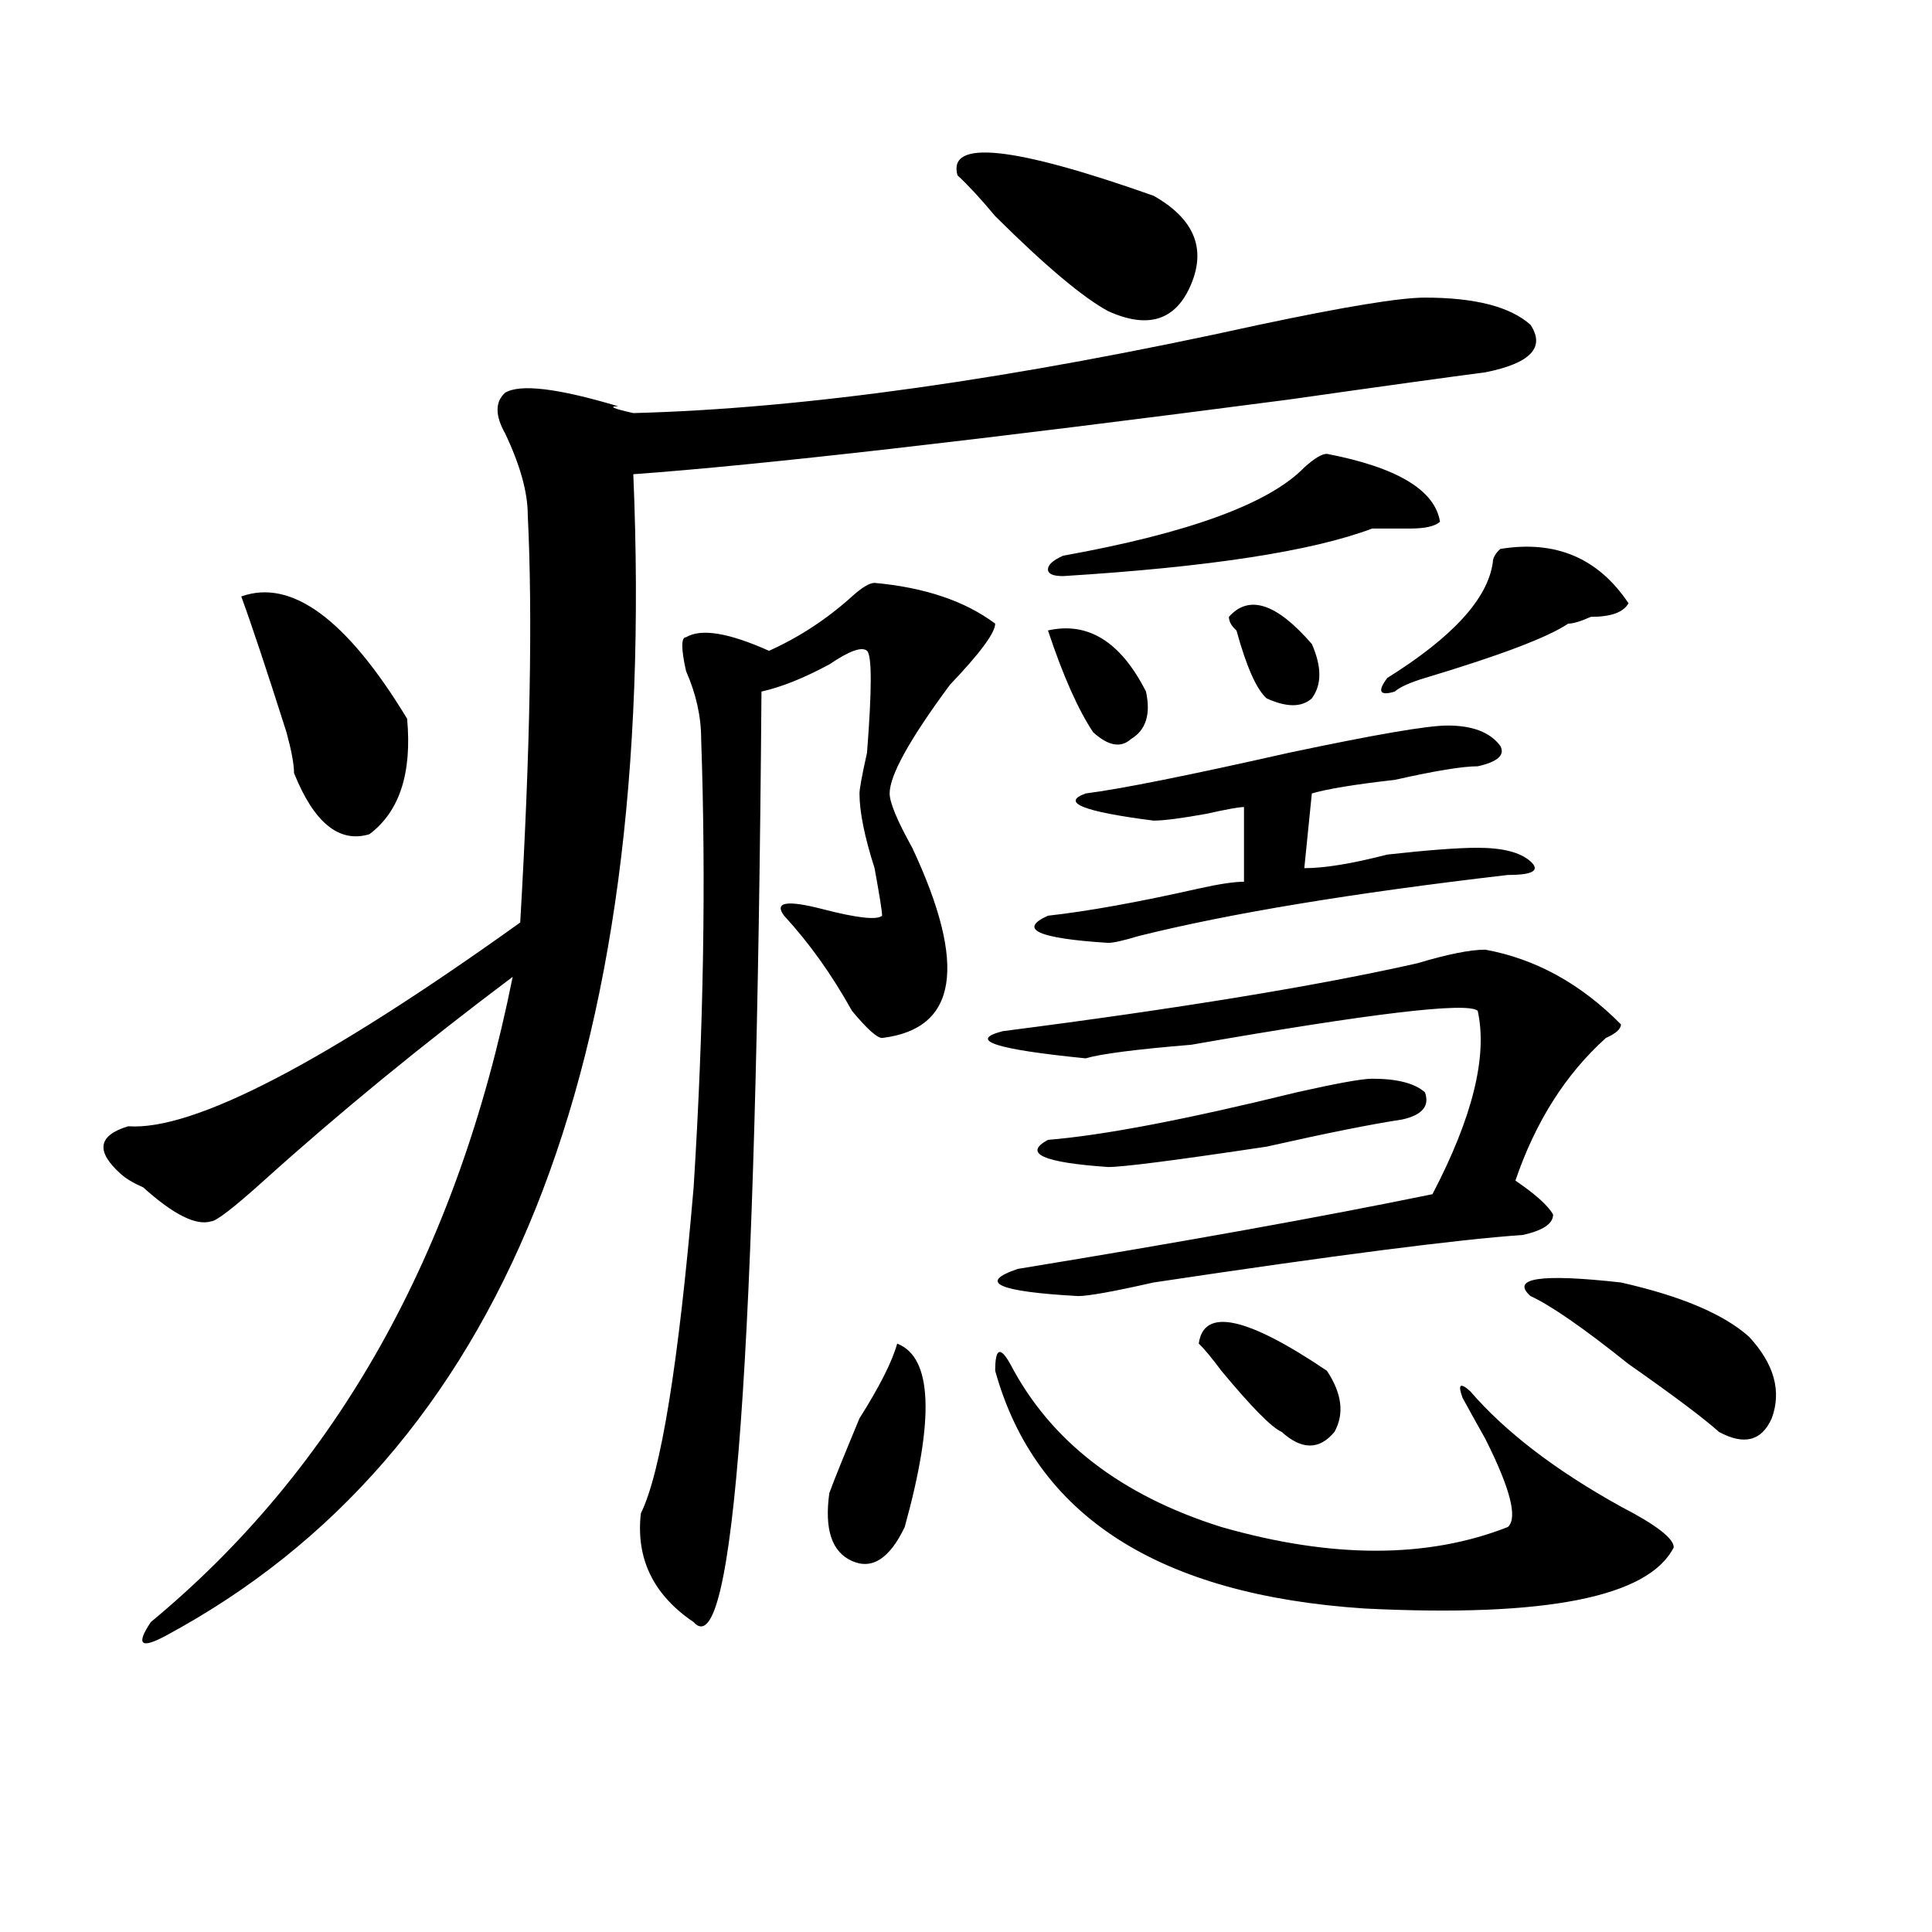
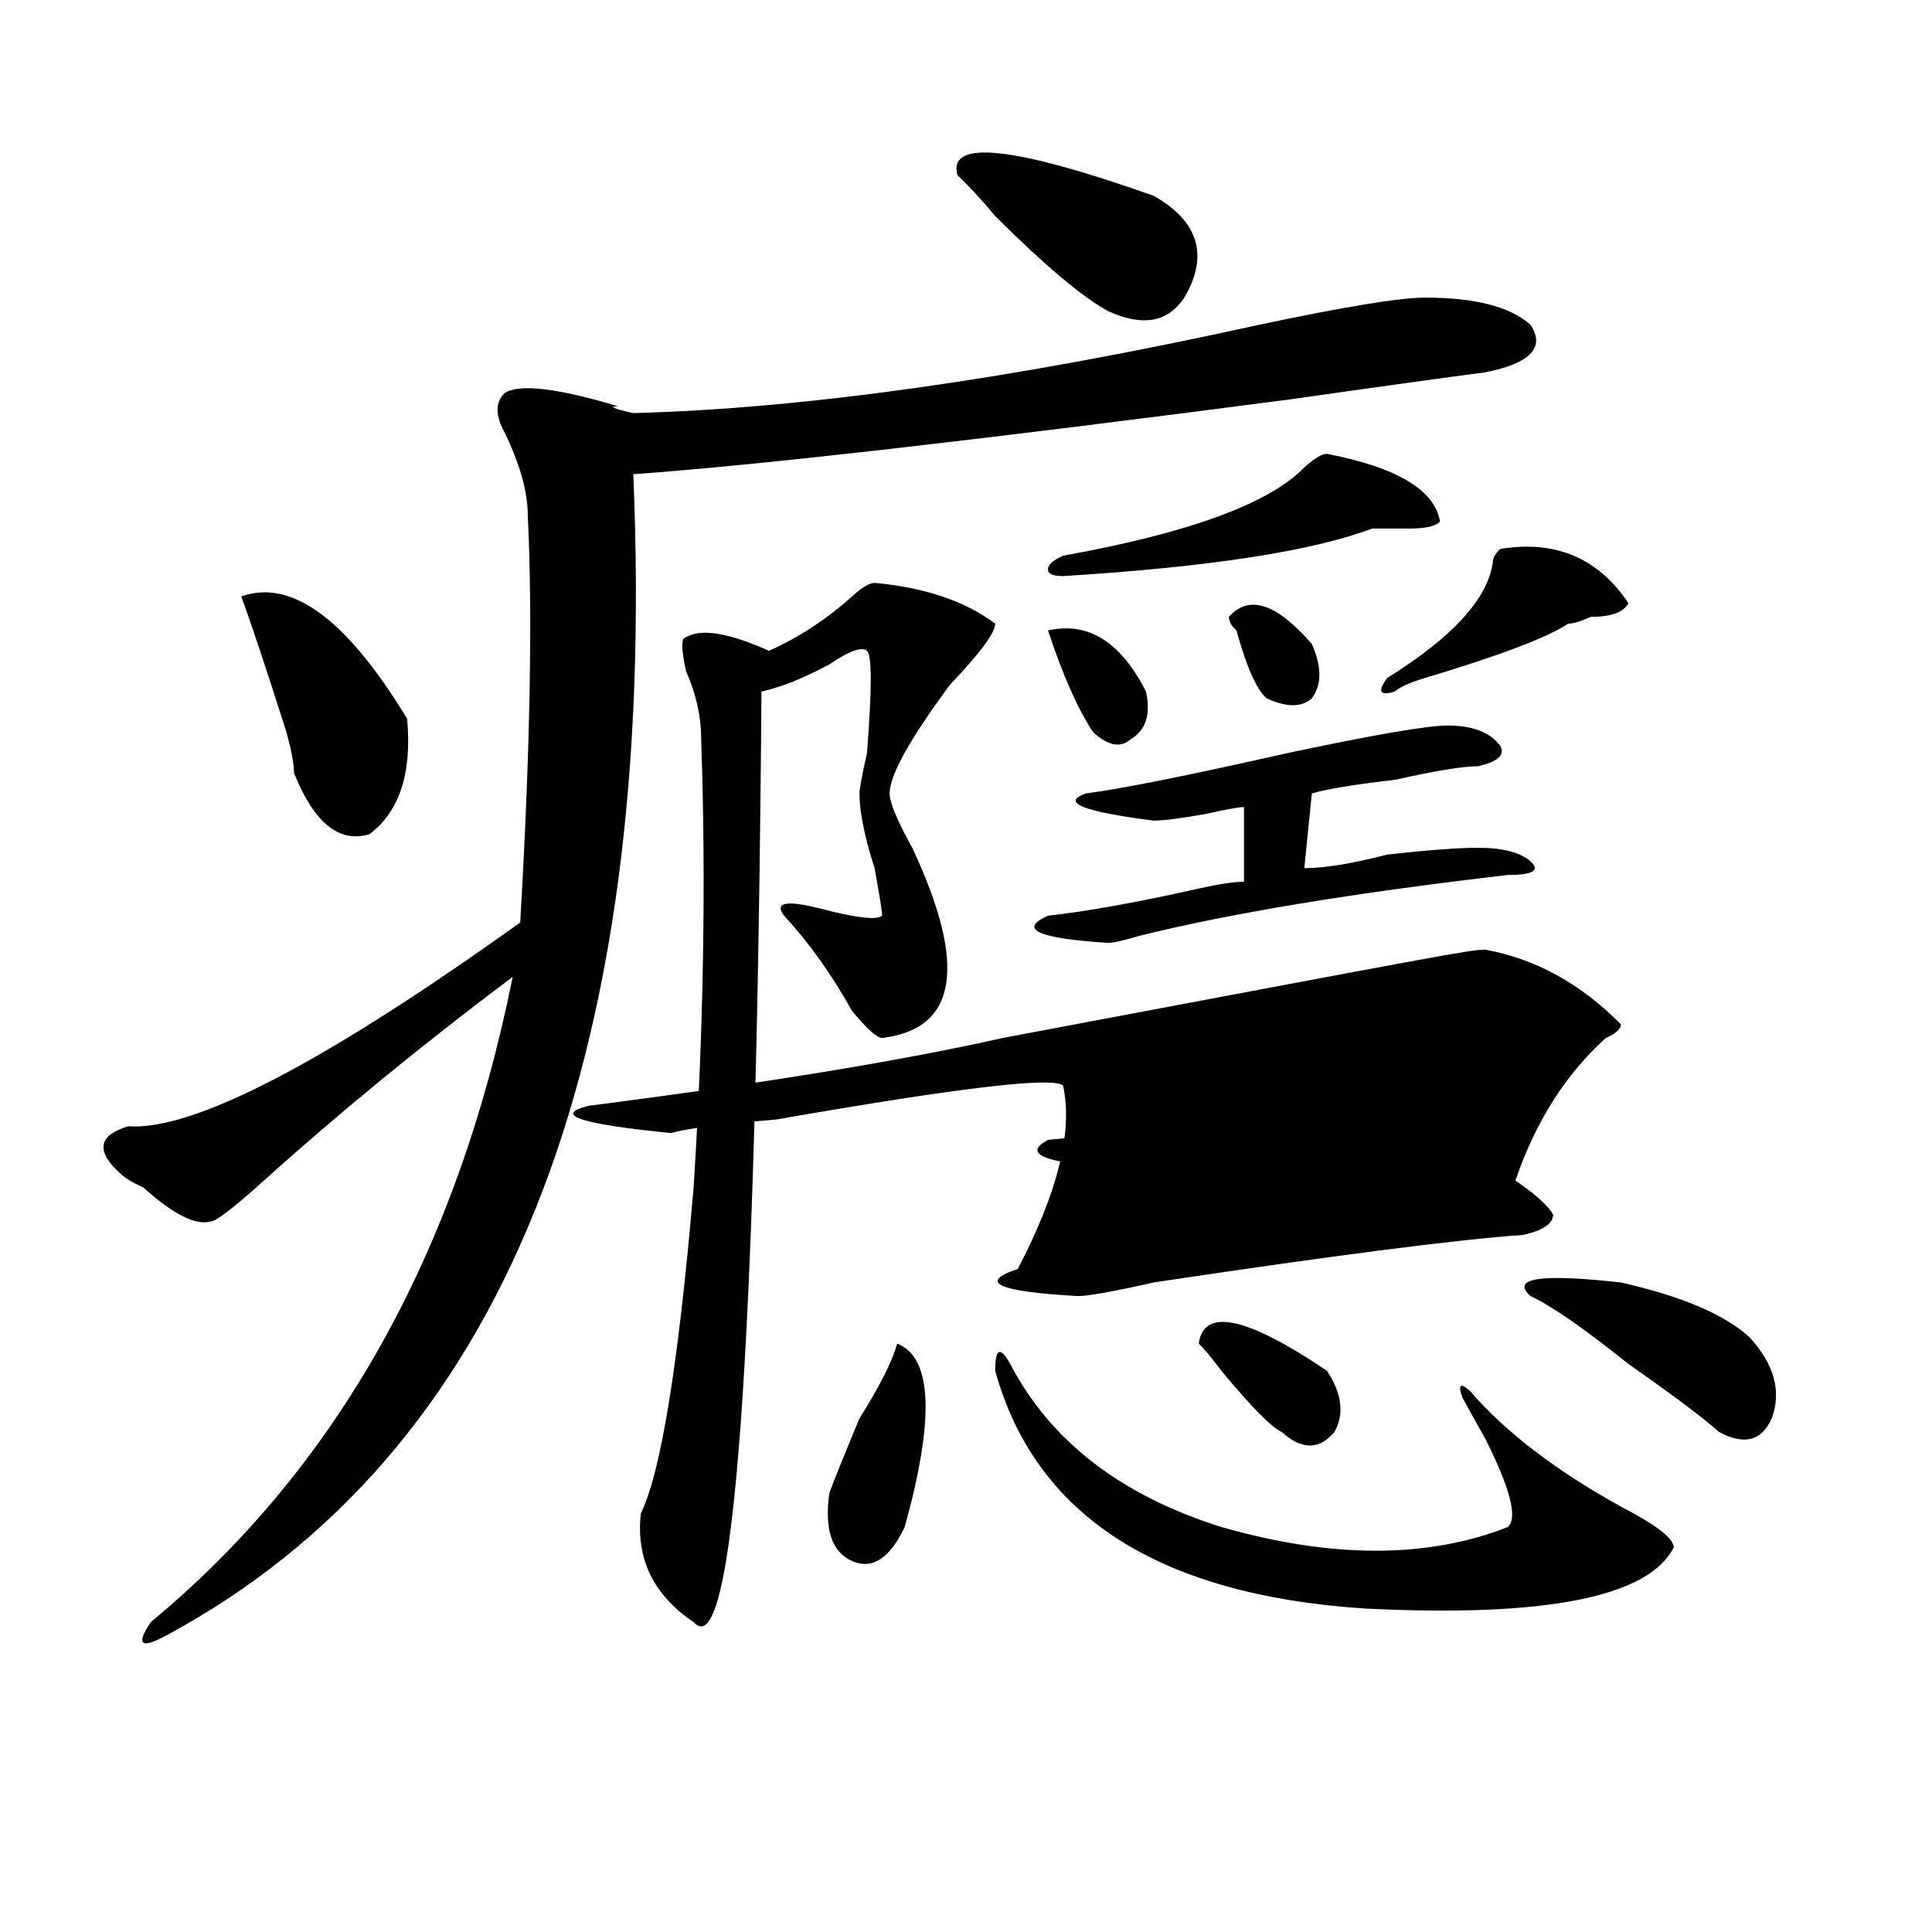
<svg xmlns="http://www.w3.org/2000/svg" version="1.1" id="图层_1" x="0px" y="0px" width="1000px" height="1000px" viewBox="0 0 1000 1000" enable-background="new 0 0 1000 1000" xml:space="preserve">
-   <path d="M737.543,154.047c25.975,0,44.206,4.724,54.633,14.063c7.805,11.755,0,19.94-23.414,24.609  c-18.231,2.362-52.072,7.031-101.461,14.063c-161.338,21.094-274.506,34.003-339.504,38.672  c12.988,307.068-67.681,507.459-241.945,601.172c-13.049,7.031-15.609,4.669-7.805-7.031  c96.217-79.65,158.655-190.997,187.313-333.984c-46.828,35.156-89.754,70.313-128.777,105.469  c-15.609,14.063-24.756,21.094-27.316,21.094c-7.805,2.362-19.512-3.516-35.121-17.578c-5.244-2.307-9.146-4.669-11.707-7.031  c-13.049-11.7-11.707-19.885,3.902-24.609c33.78,2.362,101.461-32.794,202.922-105.469c5.183-89.044,6.463-159.356,3.902-210.938  c0-11.7-3.902-25.763-11.707-42.188c-5.244-9.339-5.244-16.37,0-21.094c7.805-4.669,27.316-2.308,58.535,7.031  c-5.244,0-2.622,1.208,7.805,3.516c88.412-2.308,196.398-17.578,323.895-45.703C695.898,158.771,724.495,154.047,737.543,154.047z   M124.875,308.734c25.975-9.338,54.633,11.756,85.852,63.281c2.561,28.125-3.902,48.065-19.512,59.766  c-15.609,4.725-28.658-5.822-39.023-31.641c0-4.669-1.342-11.7-3.902-21.094C137.863,346.253,130.058,322.797,124.875,308.734z   M452.672,301.703c25.975,2.362,46.828,9.394,62.438,21.094c0,4.725-7.805,15.271-23.414,31.641  c-20.853,28.125-31.219,46.912-31.219,56.25c0,4.725,3.902,14.063,11.707,28.125c28.597,60.975,23.414,93.769-15.609,98.438  c-2.622,0-7.805-4.669-15.609-14.063c-10.427-18.731-22.134-35.156-35.121-49.219c-5.244-7.031,1.281-8.185,19.512-3.516  c18.17,4.725,28.597,5.878,31.219,3.516c0-2.307-1.342-10.547-3.902-24.609c-5.244-16.369-7.805-29.278-7.805-38.672  c0-2.307,1.281-9.338,3.902-21.094c2.561-32.794,2.561-50.372,0-52.734c-2.622-2.307-9.146,0-19.512,7.031  c-13.049,7.031-24.756,11.756-35.121,14.063c-2.622,344.531-14.329,505.041-35.121,481.641  c-20.853-14.063-29.938-32.85-27.316-56.25c10.365-21.094,19.512-77.344,27.316-168.75c5.183-82.013,6.463-159.356,3.902-232.031  c0-11.7-2.622-23.4-7.805-35.156c-2.622-11.7-2.622-17.578,0-17.578c7.805-4.669,22.073-2.307,42.926,7.031  c15.609-7.031,29.877-16.369,42.926-28.125C446.148,304.065,450.051,301.703,452.672,301.703z M464.379,695.453  c18.17,7.031,19.512,38.672,3.902,94.922c-7.805,16.369-16.951,22.247-27.316,17.578c-10.427-4.669-14.329-16.369-11.707-35.156  c2.561-7.031,7.805-19.885,15.609-38.672C455.233,717.756,461.758,704.847,464.379,695.453z M495.598,90.766  c-5.244-18.731,28.597-15.216,101.461,10.547c20.792,11.755,27.316,26.972,19.512,45.703c-7.805,18.786-22.134,23.456-42.926,14.063  c-13.049-7.031-32.56-23.401-58.535-49.219C507.305,102.521,500.781,95.489,495.598,90.766z M768.762,491.547  c25.975,4.725,49.389,17.578,70.242,38.672c0,2.362-2.622,4.725-7.805,7.031c-20.853,18.787-36.463,43.396-46.828,73.828  c10.365,7.031,16.89,12.909,19.512,17.578c0,4.725-5.244,8.24-15.609,10.547c-33.841,2.362-97.559,10.547-191.215,24.609  c-20.853,4.725-33.841,7.031-39.023,7.031c-41.645-2.307-52.072-7.031-31.219-14.063c85.852-14.063,157.374-26.916,214.629-38.672  c20.792-39.825,28.597-71.466,23.414-94.922c-5.244-4.669-54.633,1.209-148.289,17.578c-28.658,2.362-46.828,4.725-54.633,7.031  c-46.828-4.669-61.157-9.338-42.926-14.063c91.034-11.7,162.557-23.4,214.629-35.156  C749.25,493.909,760.958,491.547,768.762,491.547z M522.915,706c20.792,39.881,57.194,68.006,109.266,84.375  c57.194,16.369,106.644,16.369,148.289,0c5.183-4.669,1.281-19.885-11.707-45.703c-5.244-9.338-9.146-16.369-11.707-21.094  c-2.622-7.031-1.342-8.185,3.902-3.516c18.17,21.094,44.206,41.034,78.047,59.766c18.17,9.394,27.316,16.425,27.316,21.094  c-13.049,25.763-66.34,36.31-159.996,31.641c-106.705-7.031-170.423-48.01-191.215-123.047  C515.11,697.815,517.671,696.662,522.915,706z M749.25,375.531c12.988,0,22.073,3.516,27.316,10.547  c2.561,4.725-1.342,8.24-11.707,10.547c-7.805,0-22.134,2.362-42.926,7.031c-20.853,2.362-35.121,4.725-42.926,7.031l-3.902,38.672  c10.365,0,24.695-2.307,42.926-7.031c20.792-2.307,36.402-3.516,46.828-3.516c12.988,0,22.073,2.362,27.316,7.031  c5.183,4.725,1.281,7.031-11.707,7.031c-80.669,9.394-144.387,19.94-191.215,31.641c-7.805,2.362-13.049,3.516-15.609,3.516  c-36.463-2.307-46.828-7.031-31.219-14.063c20.792-2.307,46.828-7.031,78.047-14.063c10.365-2.307,18.17-3.516,23.414-3.516v-38.672  c-2.622,0-9.146,1.209-19.512,3.516c-13.049,2.362-22.134,3.516-27.316,3.516c-36.463-4.669-48.17-9.338-35.121-14.063  c18.17-2.307,53.291-9.338,105.363-21.094C711.508,380.256,738.824,375.531,749.25,375.531z M710.227,558.344  c12.988,0,22.073,2.362,27.316,7.031c2.561,7.031-1.342,11.756-11.707,14.063c-15.609,2.362-39.023,7.031-70.242,14.063  c-46.828,7.031-74.145,10.547-81.949,10.547c-33.841-2.307-44.267-7.031-31.219-14.063c28.597-2.307,71.523-10.547,128.777-24.609  C691.996,560.706,704.983,558.344,710.227,558.344z M686.813,234.906c36.402,7.031,55.913,18.786,58.535,35.156  c-2.622,2.362-7.805,3.516-15.609,3.516c-10.427,0-16.951,0-19.512,0c-31.219,11.756-84.571,19.94-159.996,24.609  c-5.244,0-7.805-1.153-7.805-3.516c0-2.307,2.561-4.669,7.805-7.031c64.998-11.7,106.644-26.917,124.875-45.703  C680.289,237.269,684.191,234.906,686.813,234.906z M542.426,326.313c20.792-4.669,37.682,5.878,50.73,31.641  c2.561,11.756,0,19.94-7.805,24.609c-5.244,4.725-11.707,3.516-19.512-3.516C558.036,367.347,550.231,349.769,542.426,326.313z   M620.473,695.453c2.561-18.731,24.695-14.063,66.34,14.063c7.805,11.756,9.085,22.303,3.902,31.641  c-7.805,9.394-16.951,9.394-27.316,0c-5.244-2.307-15.609-12.854-31.219-31.641C626.936,702.484,623.034,697.815,620.473,695.453z   M636.083,319.281c10.365-11.7,24.695-7.031,42.926,14.063c5.183,11.756,5.183,21.094,0,28.125c-5.244,4.725-13.049,4.725-23.414,0  c-5.244-4.669-10.427-16.369-15.609-35.156C637.363,324.006,636.083,321.644,636.083,319.281z M776.567,284.125  c28.597-4.669,50.73,4.725,66.34,28.125c-2.622,4.725-9.146,7.031-19.512,7.031c-5.244,2.362-9.146,3.516-11.707,3.516  c-10.427,7.031-35.121,16.425-74.145,28.125c-7.805,2.362-13.049,4.725-15.609,7.031c-7.805,2.362-9.146,0-3.902-7.031  c33.78-21.094,52.011-40.979,54.633-59.766C772.665,288.85,773.945,286.487,776.567,284.125z M905.344,691.938  c12.988,14.063,16.89,28.125,11.707,42.188c-5.244,11.756-14.329,14.063-27.316,7.031c-7.805-7.031-23.414-18.731-46.828-35.156  c-23.414-18.731-40.365-30.432-50.73-35.156c-10.427-9.338,5.183-11.7,46.828-7.031  C870.223,670.844,892.296,680.237,905.344,691.938z" />
+   <path d="M737.543,154.047c25.975,0,44.206,4.724,54.633,14.063c7.805,11.755,0,19.94-23.414,24.609  c-18.231,2.362-52.072,7.031-101.461,14.063c-161.338,21.094-274.506,34.003-339.504,38.672  c12.988,307.068-67.681,507.459-241.945,601.172c-13.049,7.031-15.609,4.669-7.805-7.031  c96.217-79.65,158.655-190.997,187.313-333.984c-46.828,35.156-89.754,70.313-128.777,105.469  c-15.609,14.063-24.756,21.094-27.316,21.094c-7.805,2.362-19.512-3.516-35.121-17.578c-5.244-2.307-9.146-4.669-11.707-7.031  c-13.049-11.7-11.707-19.885,3.902-24.609c33.78,2.362,101.461-32.794,202.922-105.469c5.183-89.044,6.463-159.356,3.902-210.938  c0-11.7-3.902-25.763-11.707-42.188c-5.244-9.339-5.244-16.37,0-21.094c7.805-4.669,27.316-2.308,58.535,7.031  c-5.244,0-2.622,1.208,7.805,3.516c88.412-2.308,196.398-17.578,323.895-45.703C695.898,158.771,724.495,154.047,737.543,154.047z   M124.875,308.734c25.975-9.338,54.633,11.756,85.852,63.281c2.561,28.125-3.902,48.065-19.512,59.766  c-15.609,4.725-28.658-5.822-39.023-31.641c0-4.669-1.342-11.7-3.902-21.094C137.863,346.253,130.058,322.797,124.875,308.734z   M452.672,301.703c25.975,2.362,46.828,9.394,62.438,21.094c0,4.725-7.805,15.271-23.414,31.641  c-20.853,28.125-31.219,46.912-31.219,56.25c0,4.725,3.902,14.063,11.707,28.125c28.597,60.975,23.414,93.769-15.609,98.438  c-2.622,0-7.805-4.669-15.609-14.063c-10.427-18.731-22.134-35.156-35.121-49.219c-5.244-7.031,1.281-8.185,19.512-3.516  c18.17,4.725,28.597,5.878,31.219,3.516c0-2.307-1.342-10.547-3.902-24.609c-5.244-16.369-7.805-29.278-7.805-38.672  c0-2.307,1.281-9.338,3.902-21.094c2.561-32.794,2.561-50.372,0-52.734c-2.622-2.307-9.146,0-19.512,7.031  c-13.049,7.031-24.756,11.756-35.121,14.063c-2.622,344.531-14.329,505.041-35.121,481.641  c-20.853-14.063-29.938-32.85-27.316-56.25c10.365-21.094,19.512-77.344,27.316-168.75c5.183-82.013,6.463-159.356,3.902-232.031  c0-11.7-2.622-23.4-7.805-35.156c-2.622-11.7-2.622-17.578,0-17.578c7.805-4.669,22.073-2.307,42.926,7.031  c15.609-7.031,29.877-16.369,42.926-28.125C446.148,304.065,450.051,301.703,452.672,301.703z M464.379,695.453  c18.17,7.031,19.512,38.672,3.902,94.922c-7.805,16.369-16.951,22.247-27.316,17.578c-10.427-4.669-14.329-16.369-11.707-35.156  c2.561-7.031,7.805-19.885,15.609-38.672C455.233,717.756,461.758,704.847,464.379,695.453z M495.598,90.766  c-5.244-18.731,28.597-15.216,101.461,10.547c20.792,11.755,27.316,26.972,19.512,45.703c-7.805,18.786-22.134,23.456-42.926,14.063  c-13.049-7.031-32.56-23.401-58.535-49.219C507.305,102.521,500.781,95.489,495.598,90.766z M768.762,491.547  c25.975,4.725,49.389,17.578,70.242,38.672c0,2.362-2.622,4.725-7.805,7.031c-20.853,18.787-36.463,43.396-46.828,73.828  c10.365,7.031,16.89,12.909,19.512,17.578c0,4.725-5.244,8.24-15.609,10.547c-33.841,2.362-97.559,10.547-191.215,24.609  c-20.853,4.725-33.841,7.031-39.023,7.031c-41.645-2.307-52.072-7.031-31.219-14.063c20.792-39.825,28.597-71.466,23.414-94.922c-5.244-4.669-54.633,1.209-148.289,17.578c-28.658,2.362-46.828,4.725-54.633,7.031  c-46.828-4.669-61.157-9.338-42.926-14.063c91.034-11.7,162.557-23.4,214.629-35.156  C749.25,493.909,760.958,491.547,768.762,491.547z M522.915,706c20.792,39.881,57.194,68.006,109.266,84.375  c57.194,16.369,106.644,16.369,148.289,0c5.183-4.669,1.281-19.885-11.707-45.703c-5.244-9.338-9.146-16.369-11.707-21.094  c-2.622-7.031-1.342-8.185,3.902-3.516c18.17,21.094,44.206,41.034,78.047,59.766c18.17,9.394,27.316,16.425,27.316,21.094  c-13.049,25.763-66.34,36.31-159.996,31.641c-106.705-7.031-170.423-48.01-191.215-123.047  C515.11,697.815,517.671,696.662,522.915,706z M749.25,375.531c12.988,0,22.073,3.516,27.316,10.547  c2.561,4.725-1.342,8.24-11.707,10.547c-7.805,0-22.134,2.362-42.926,7.031c-20.853,2.362-35.121,4.725-42.926,7.031l-3.902,38.672  c10.365,0,24.695-2.307,42.926-7.031c20.792-2.307,36.402-3.516,46.828-3.516c12.988,0,22.073,2.362,27.316,7.031  c5.183,4.725,1.281,7.031-11.707,7.031c-80.669,9.394-144.387,19.94-191.215,31.641c-7.805,2.362-13.049,3.516-15.609,3.516  c-36.463-2.307-46.828-7.031-31.219-14.063c20.792-2.307,46.828-7.031,78.047-14.063c10.365-2.307,18.17-3.516,23.414-3.516v-38.672  c-2.622,0-9.146,1.209-19.512,3.516c-13.049,2.362-22.134,3.516-27.316,3.516c-36.463-4.669-48.17-9.338-35.121-14.063  c18.17-2.307,53.291-9.338,105.363-21.094C711.508,380.256,738.824,375.531,749.25,375.531z M710.227,558.344  c12.988,0,22.073,2.362,27.316,7.031c2.561,7.031-1.342,11.756-11.707,14.063c-15.609,2.362-39.023,7.031-70.242,14.063  c-46.828,7.031-74.145,10.547-81.949,10.547c-33.841-2.307-44.267-7.031-31.219-14.063c28.597-2.307,71.523-10.547,128.777-24.609  C691.996,560.706,704.983,558.344,710.227,558.344z M686.813,234.906c36.402,7.031,55.913,18.786,58.535,35.156  c-2.622,2.362-7.805,3.516-15.609,3.516c-10.427,0-16.951,0-19.512,0c-31.219,11.756-84.571,19.94-159.996,24.609  c-5.244,0-7.805-1.153-7.805-3.516c0-2.307,2.561-4.669,7.805-7.031c64.998-11.7,106.644-26.917,124.875-45.703  C680.289,237.269,684.191,234.906,686.813,234.906z M542.426,326.313c20.792-4.669,37.682,5.878,50.73,31.641  c2.561,11.756,0,19.94-7.805,24.609c-5.244,4.725-11.707,3.516-19.512-3.516C558.036,367.347,550.231,349.769,542.426,326.313z   M620.473,695.453c2.561-18.731,24.695-14.063,66.34,14.063c7.805,11.756,9.085,22.303,3.902,31.641  c-7.805,9.394-16.951,9.394-27.316,0c-5.244-2.307-15.609-12.854-31.219-31.641C626.936,702.484,623.034,697.815,620.473,695.453z   M636.083,319.281c10.365-11.7,24.695-7.031,42.926,14.063c5.183,11.756,5.183,21.094,0,28.125c-5.244,4.725-13.049,4.725-23.414,0  c-5.244-4.669-10.427-16.369-15.609-35.156C637.363,324.006,636.083,321.644,636.083,319.281z M776.567,284.125  c28.597-4.669,50.73,4.725,66.34,28.125c-2.622,4.725-9.146,7.031-19.512,7.031c-5.244,2.362-9.146,3.516-11.707,3.516  c-10.427,7.031-35.121,16.425-74.145,28.125c-7.805,2.362-13.049,4.725-15.609,7.031c-7.805,2.362-9.146,0-3.902-7.031  c33.78-21.094,52.011-40.979,54.633-59.766C772.665,288.85,773.945,286.487,776.567,284.125z M905.344,691.938  c12.988,14.063,16.89,28.125,11.707,42.188c-5.244,11.756-14.329,14.063-27.316,7.031c-7.805-7.031-23.414-18.731-46.828-35.156  c-23.414-18.731-40.365-30.432-50.73-35.156c-10.427-9.338,5.183-11.7,46.828-7.031  C870.223,670.844,892.296,680.237,905.344,691.938z" />
</svg>